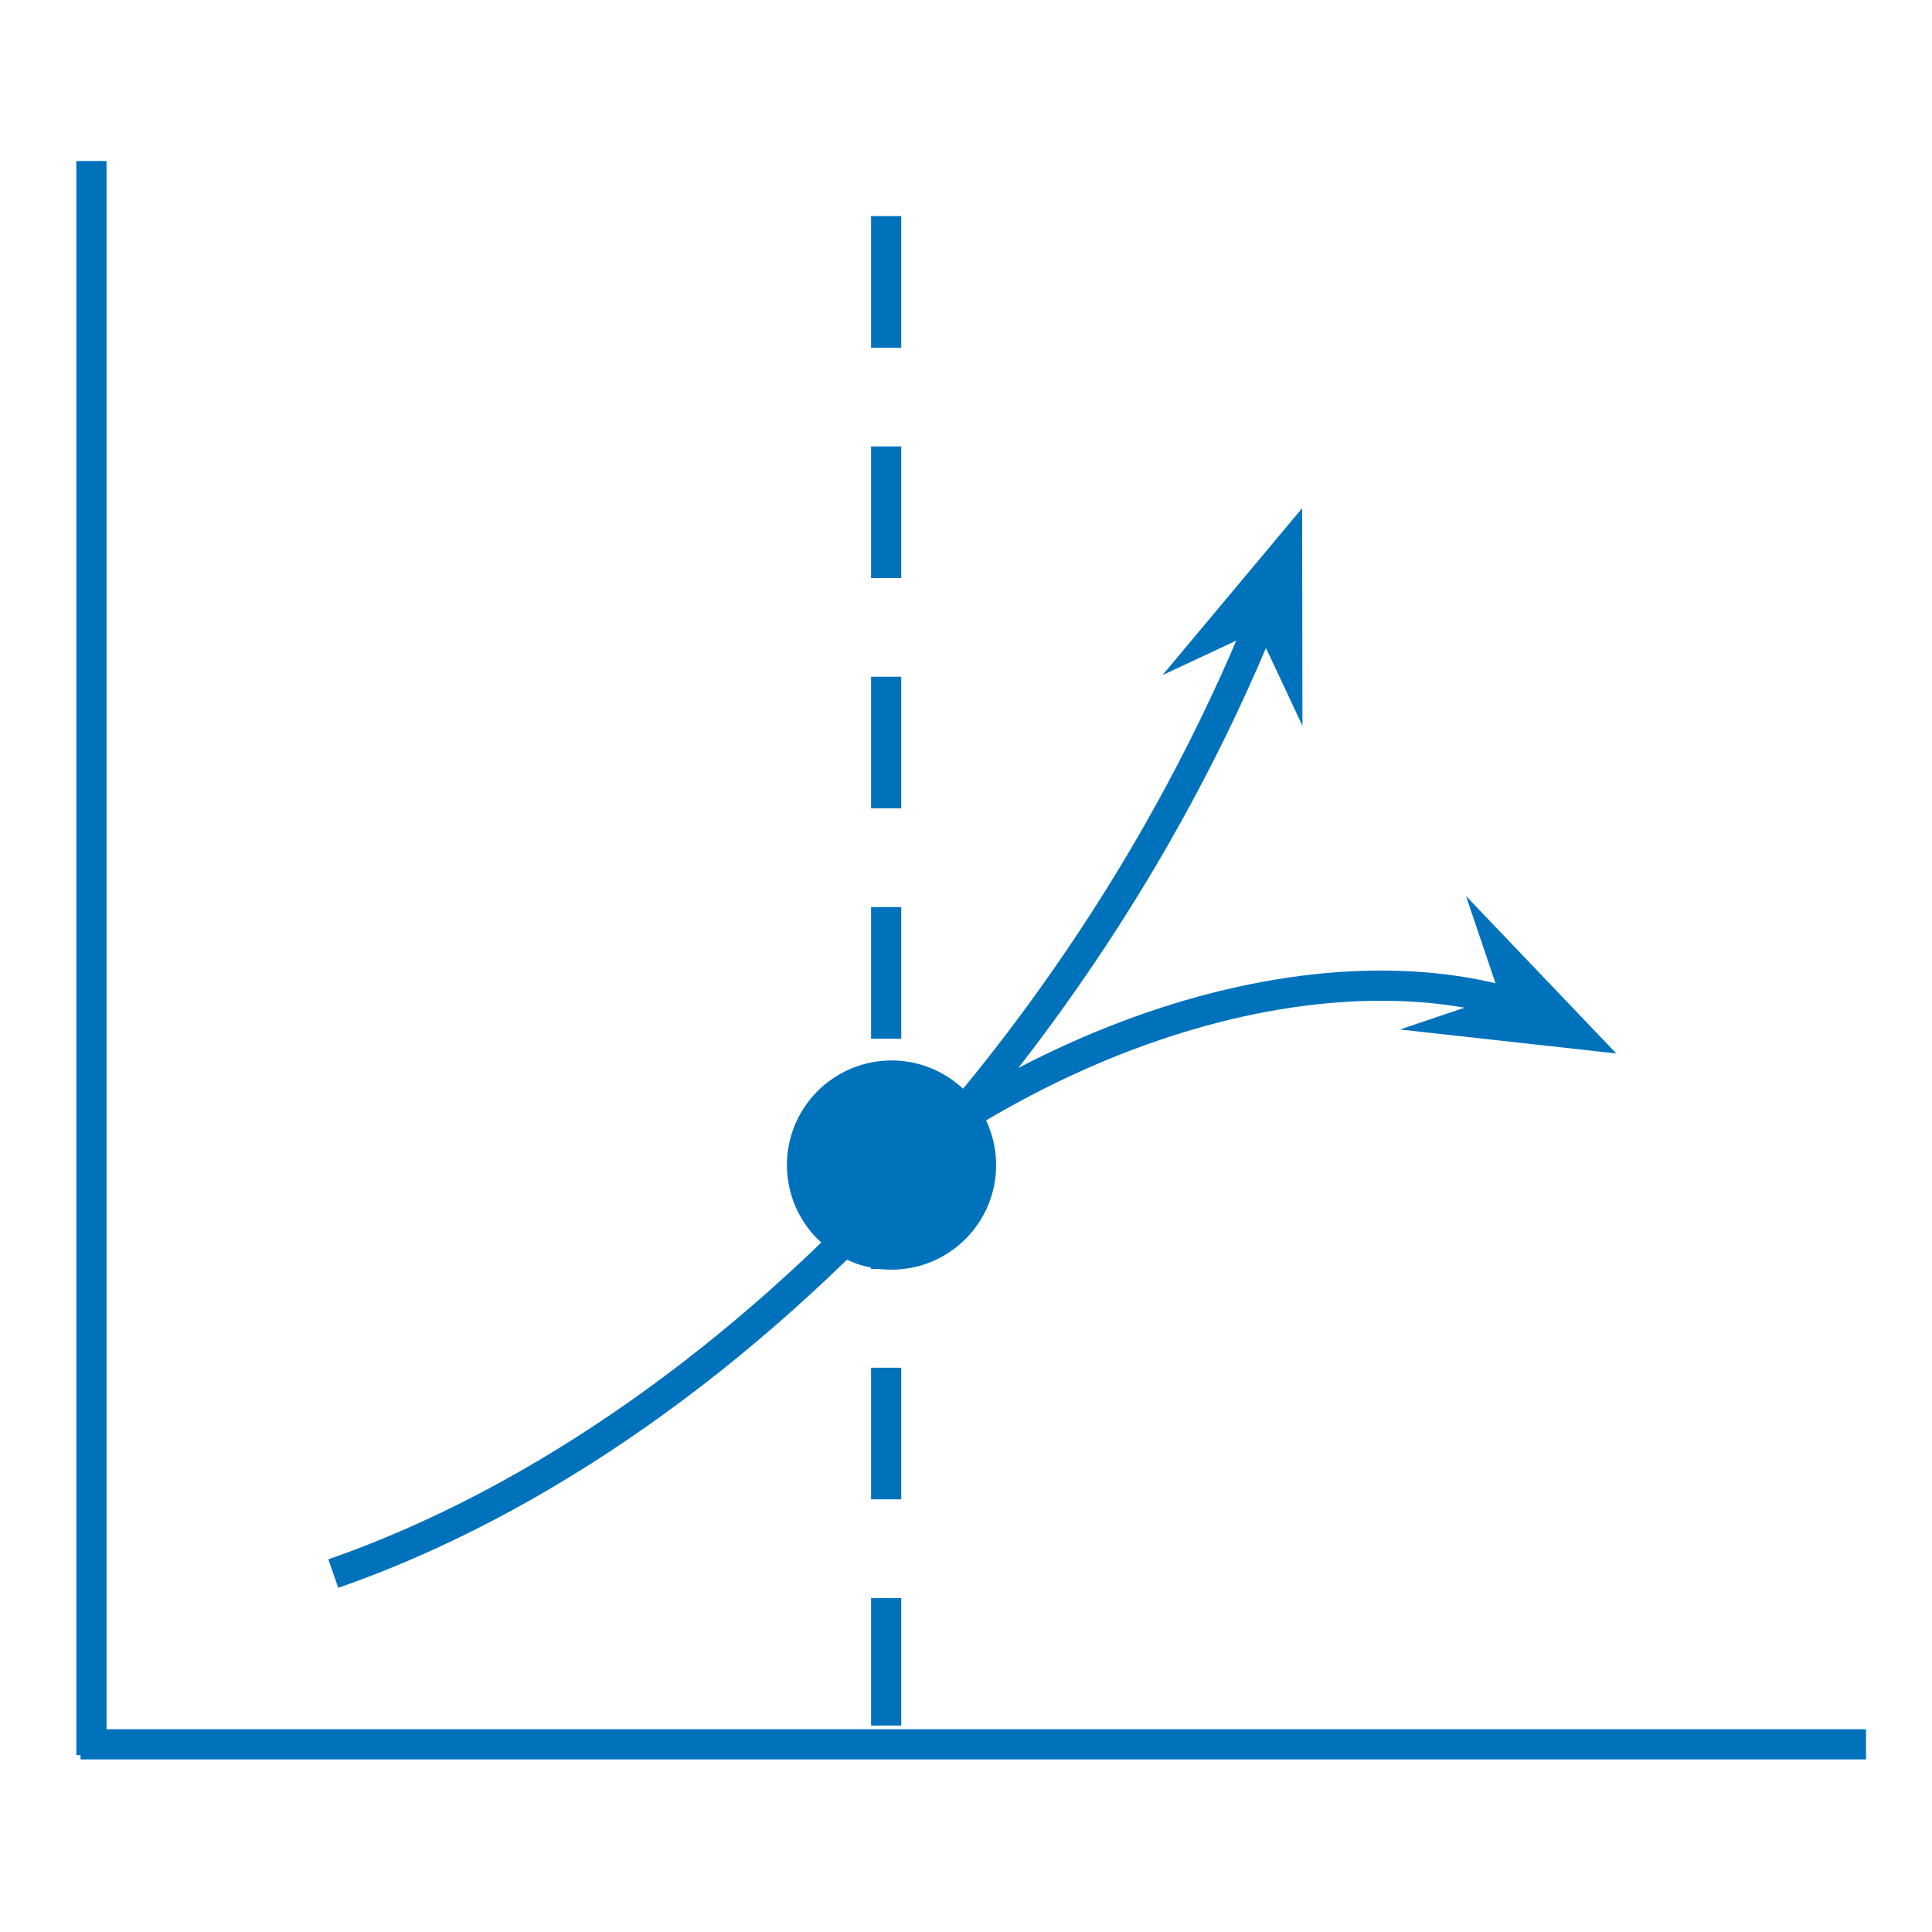
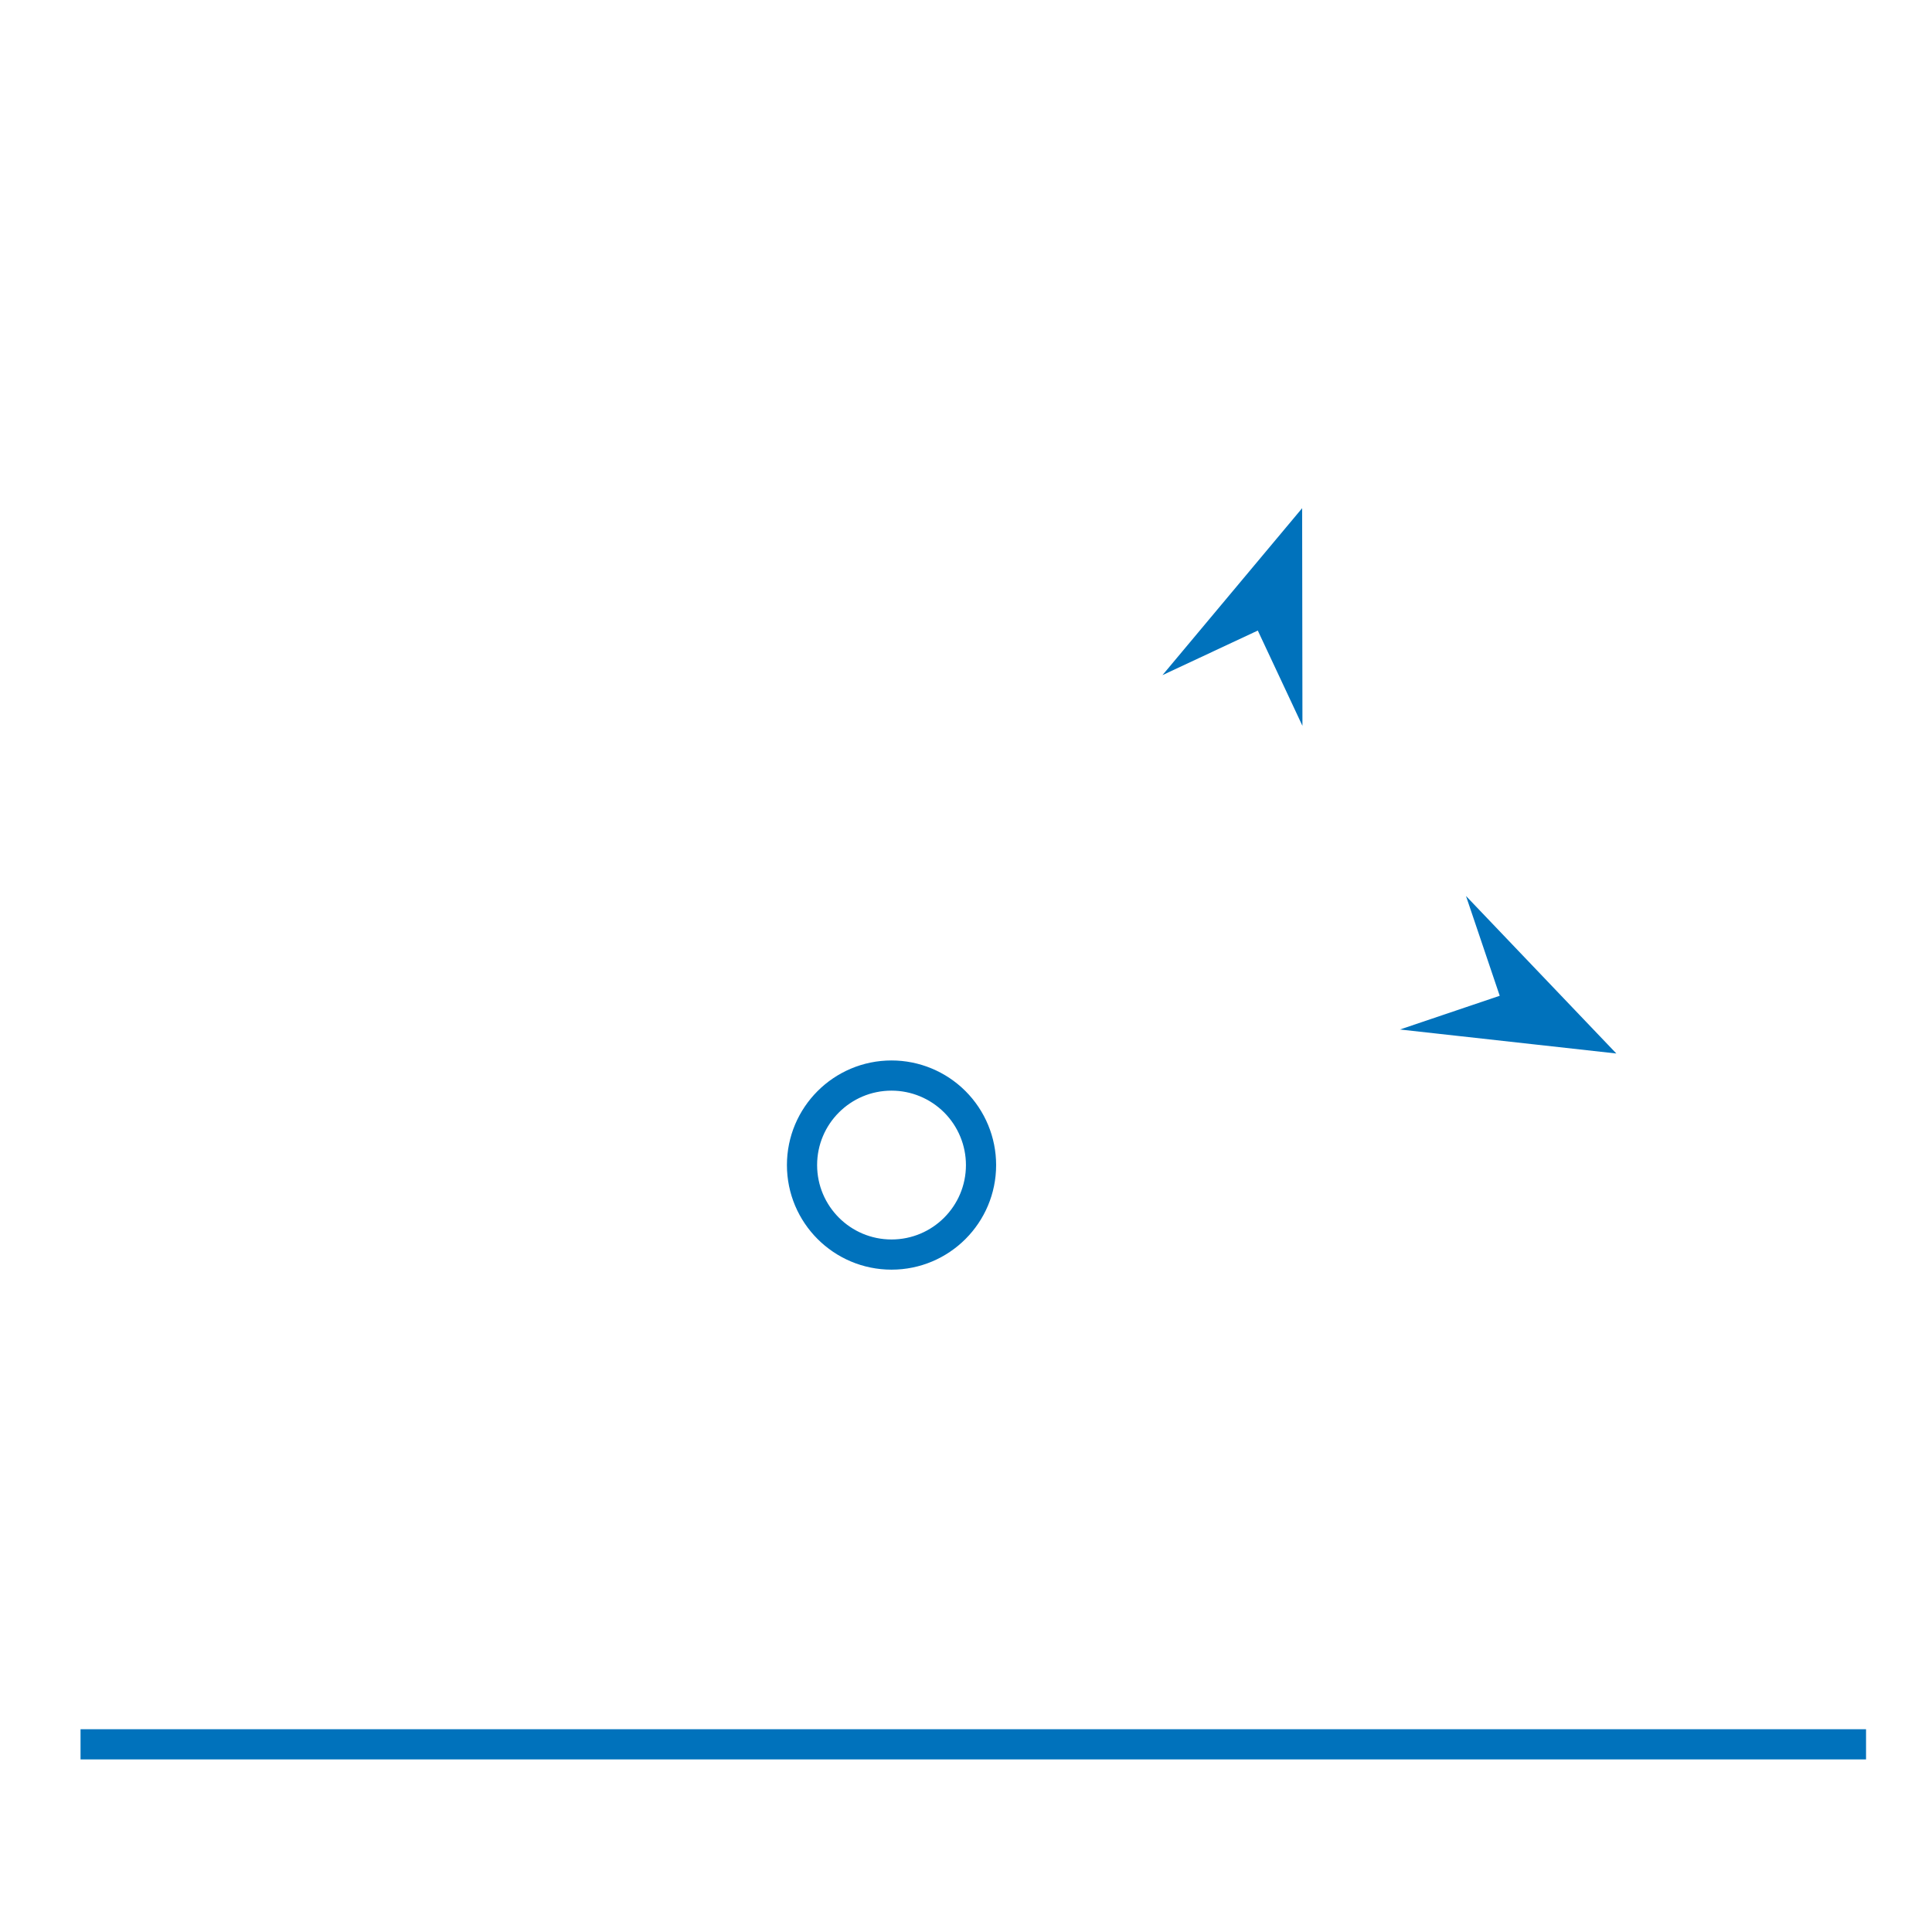
<svg xmlns="http://www.w3.org/2000/svg" width="64" height="64" viewBox="0 0 64 64" fill="none">
-   <path d="M3.029 5.333V58.142" stroke="#0072BC" stroke-miterlimit="800" />
  <path d="M2.668 57.783H61.815" stroke="#0072BC" stroke-miterlimit="800" />
-   <path d="M29.355 7.158V57.161" stroke="#0072BC" stroke-miterlimit="800" stroke-dasharray="4.36 3.27" />
-   <path d="M41.907 20.223L41.81 20.463C41.71 20.711 41.608 20.958 41.504 21.204C41.296 21.697 41.081 22.187 40.859 22.675C39.971 24.625 38.974 26.535 37.883 28.386C35.699 32.089 33.136 35.562 30.306 38.681C24.646 44.917 17.922 49.733 11.041 52.127" stroke="#0072BC" stroke-miterlimit="800" />
  <path fill-rule="evenodd" clip-rule="evenodd" d="M41.907 20.223L42.642 21.792L42.637 18.209L40.338 20.957L41.907 20.223Z" fill="#0072BC" stroke="#0072BC" stroke-miterlimit="10" />
-   <path d="M28.932 39.042C33.217 35.744 37.957 33.665 42.347 32.94C44.542 32.577 46.65 32.553 48.57 32.883C49.05 32.966 49.518 33.071 49.972 33.198C50.086 33.23 50.199 33.263 50.311 33.298L50.317 33.3" stroke="#0072BC" stroke-miterlimit="800" />
  <path fill-rule="evenodd" clip-rule="evenodd" d="M50.314 33.3L48.672 33.855L52.233 34.25L49.759 31.658L50.314 33.3Z" fill="#0072BC" stroke="#0072BC" stroke-miterlimit="10" />
-   <path fill-rule="evenodd" clip-rule="evenodd" d="M26.568 38.594C26.568 36.957 27.896 35.629 29.533 35.629C30.319 35.629 31.073 35.942 31.63 36.498C32.185 37.054 32.498 37.808 32.498 38.594C32.498 40.231 31.171 41.559 29.533 41.559C27.896 41.559 26.568 40.231 26.568 38.594Z" fill="#0072BC" />
  <path fill-rule="evenodd" clip-rule="evenodd" d="M26.568 38.594C26.568 36.957 27.896 35.629 29.533 35.629C30.319 35.629 31.073 35.942 31.63 36.498C32.185 37.054 32.498 37.808 32.498 38.594C32.498 40.231 31.171 41.559 29.533 41.559C27.896 41.559 26.568 40.231 26.568 38.594Z" stroke="#0072BC" stroke-miterlimit="800" />
</svg>